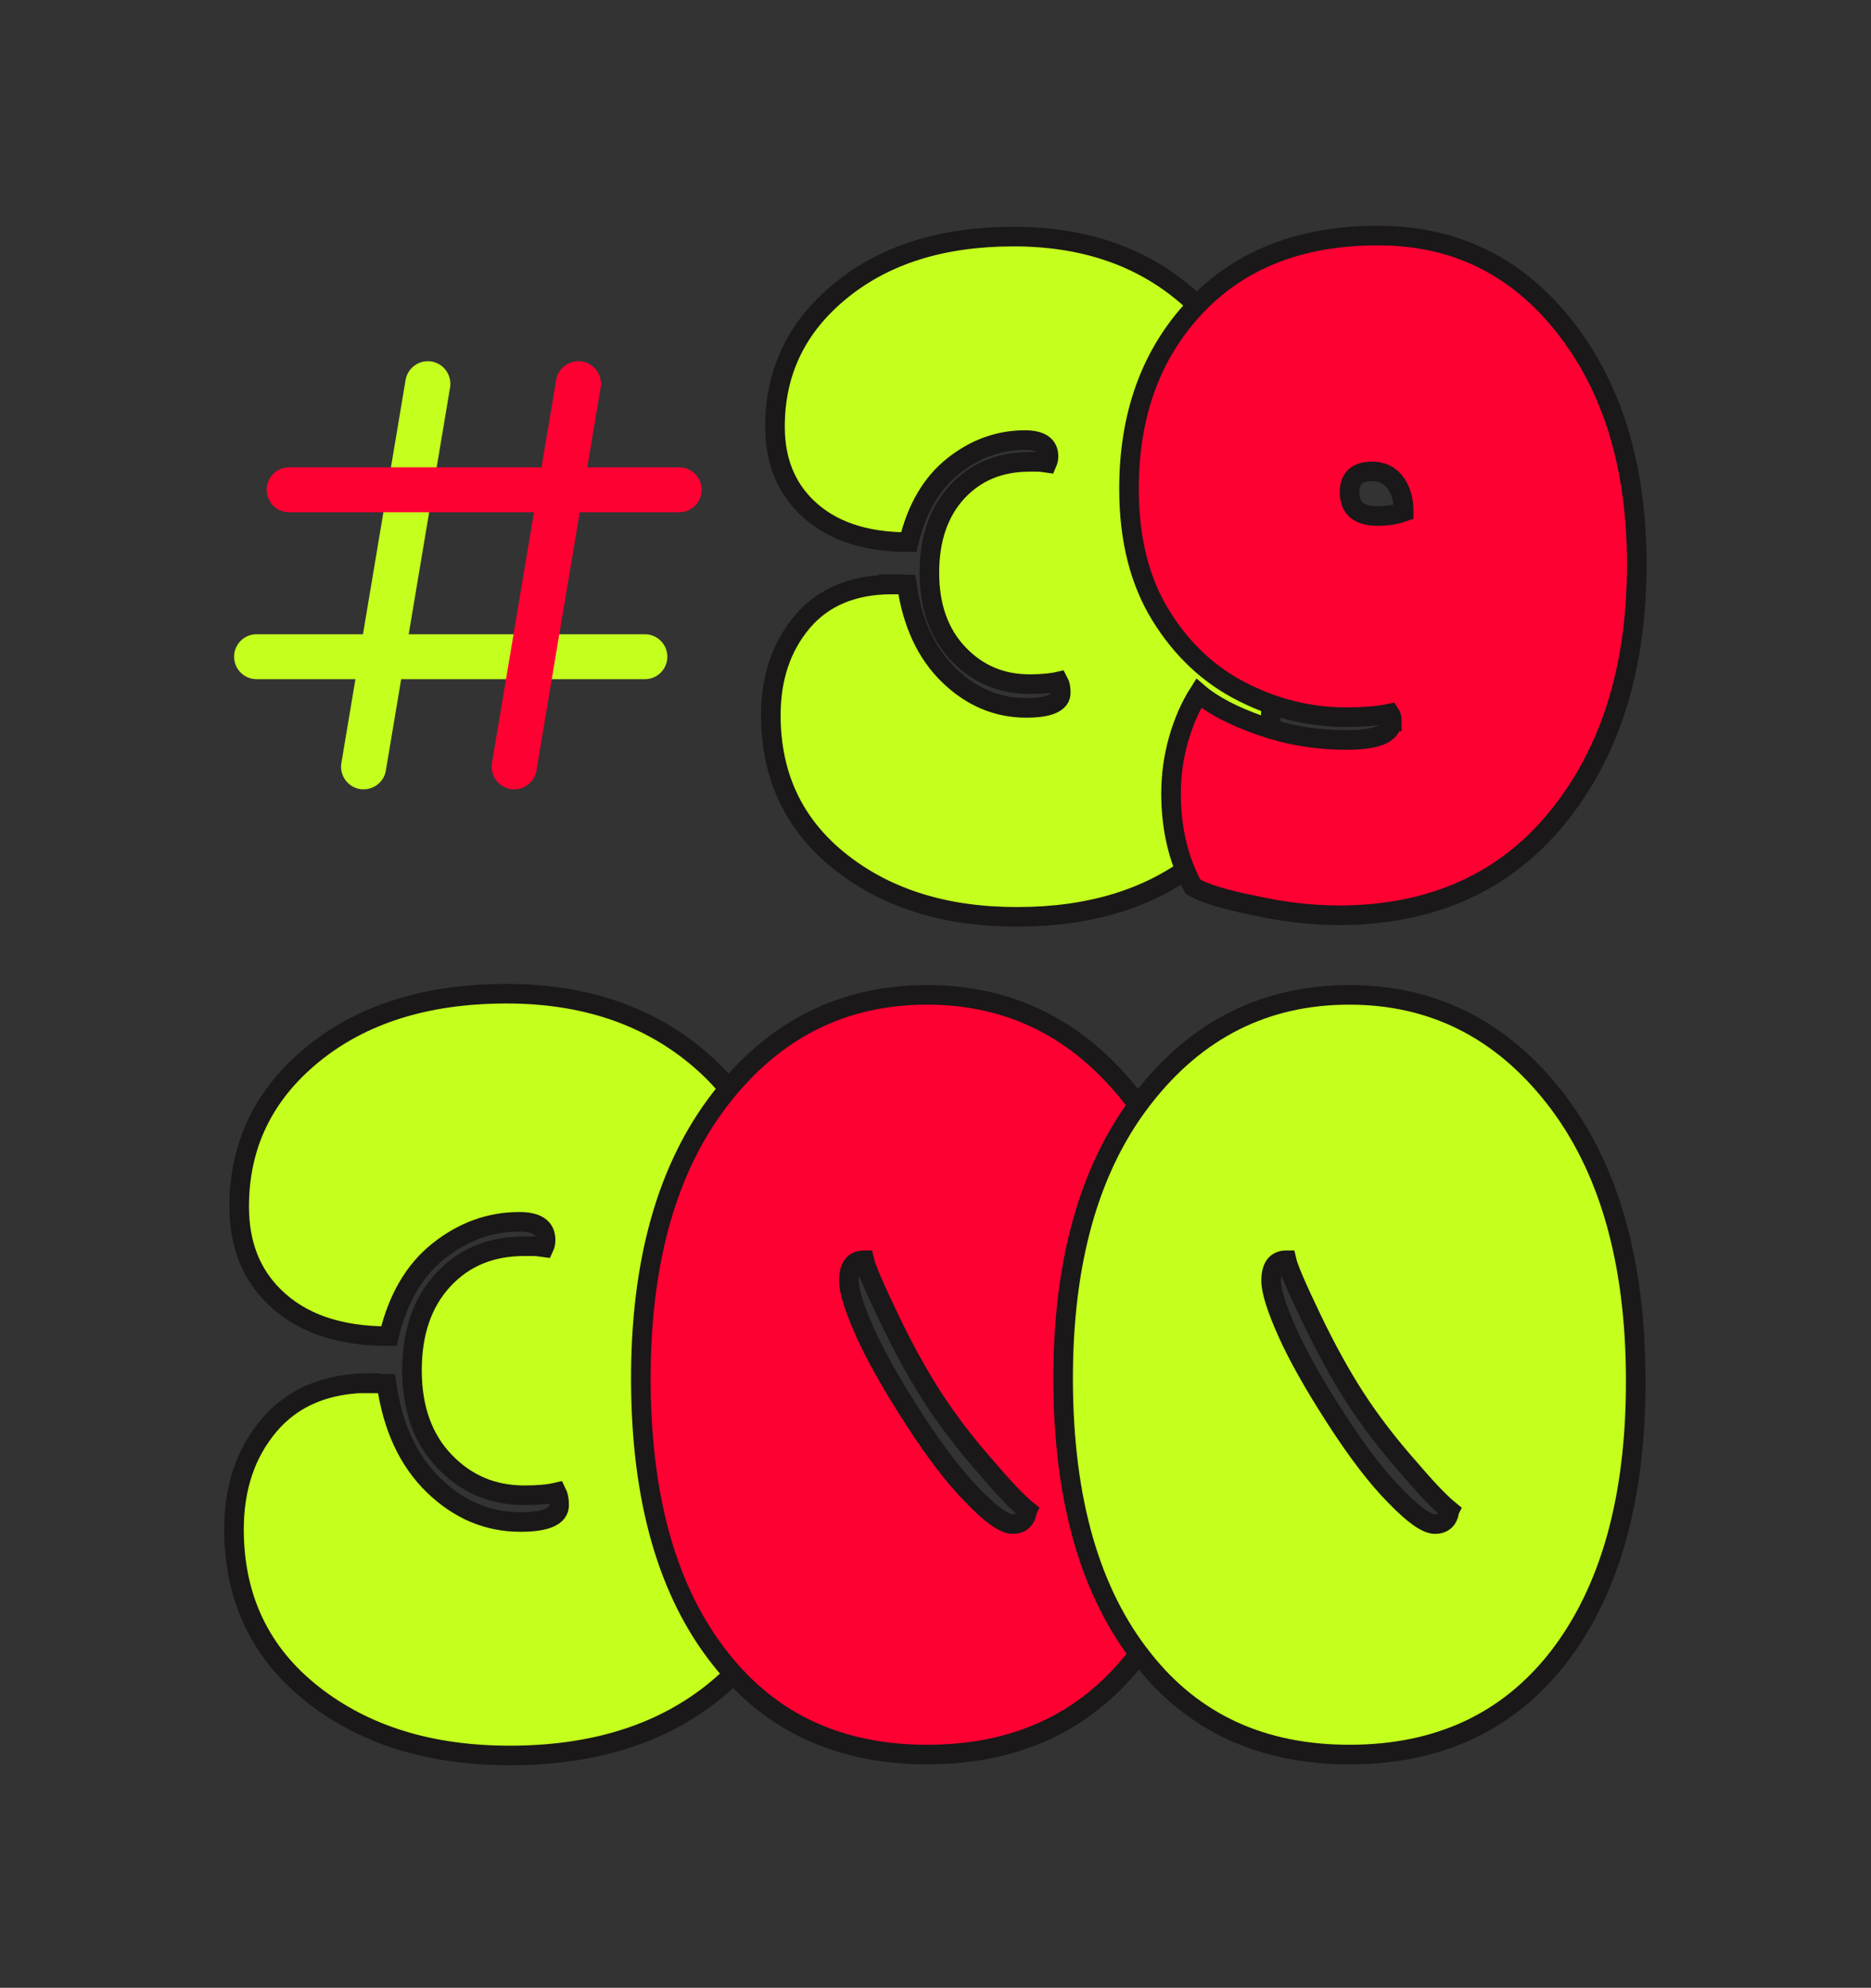
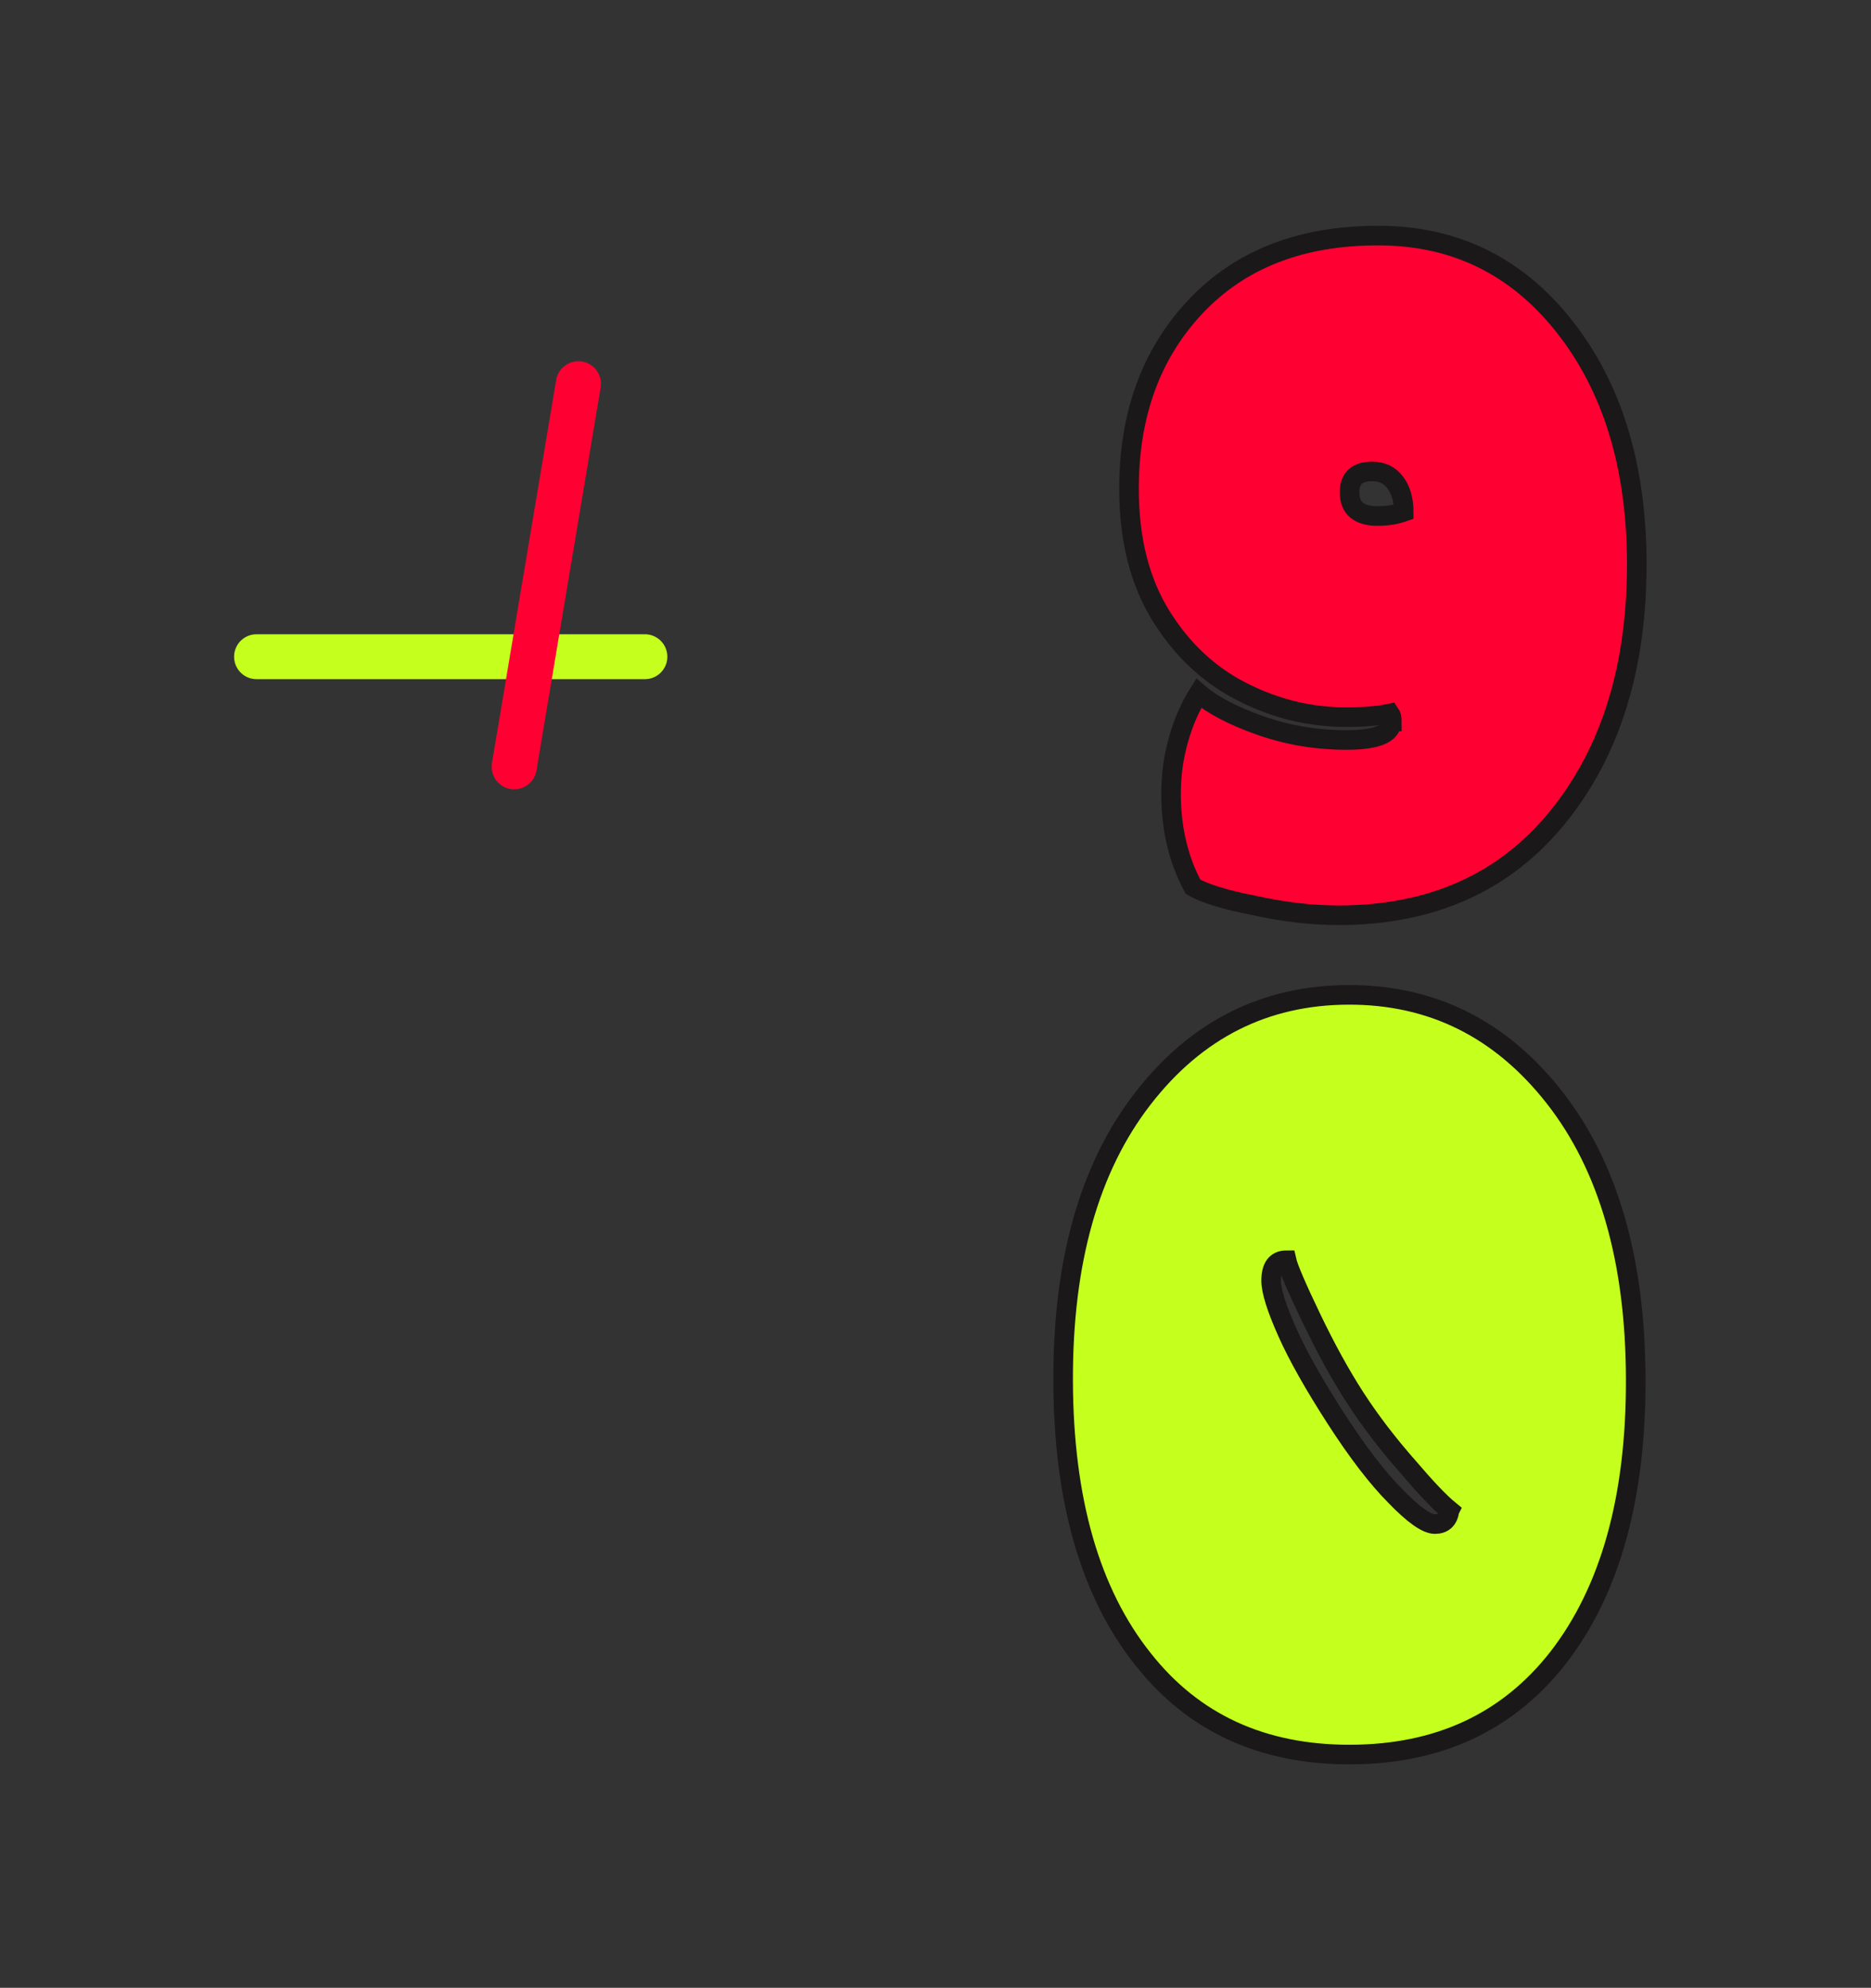
<svg xmlns="http://www.w3.org/2000/svg" id="Elementos_básicos" data-name="Elementos básicos" viewBox="0 0 143.38 152.31">
  <rect x="0" y="0" width="143.38" height="152.31" fill="#333333" stroke="none" />
  <defs>
    <style>.cls-1,.cls-2{fill:#c4ff1e}.cls-1,.cls-3{stroke:#1a1818;stroke-miterlimit:10;stroke-width:1.5px}.cls-2,.cls-4{stroke-width:0}.cls-3,.cls-4{fill:#f03}</style>
  </defs>
-   <path d="M68.36 44.75h.58c.07.02.25.04.55.04.42 2.95 1.49 5.26 3.22 6.94 1.73 1.68 3.71 2.51 5.93 2.51 1.77 0 2.66-.4 2.65-1.17 0-.36-.06-.65-.17-.85-.57.13-1.31.2-2.21.2-2.16 0-3.98-.76-5.46-2.31s-2.22-3.61-2.23-6.2c0-2.59.7-4.65 2.11-6.2 1.42-1.54 3.27-2.32 5.56-2.32h.61c.18 0 .43.02.75.07.07-.16.1-.32.1-.5 0-.83-.61-1.24-1.81-1.24-2 0-3.83.67-5.49 1.99-1.66 1.32-2.8 3.27-3.41 5.83-3.41 0-6.03-.9-7.88-2.73-1.57-1.55-2.36-3.58-2.37-6.08-.01-4.22 1.66-7.7 5.03-10.45 3.36-2.75 7.75-4.14 13.17-4.15 5.42-.02 9.89 1.51 13.42 4.58 3.51 3.07 5.27 7.05 5.28 11.94 0 3.23-1.01 5.9-3.04 8-1-.54-1.88-.81-2.62-.81-.75 0-1.12.35-1.12 1.05 0 .31.07.53.21.66 1.79 0 3.43.74 4.91 2.24 1.84 1.86 2.77 4.51 2.78 7.95.02 5.23-1.91 9.34-5.79 12.36-3.56 2.75-8.09 4.14-13.59 4.15-5.51.02-10.04-1.38-13.6-4.19-3.56-2.81-5.35-6.55-5.36-11.24 0-2.87.8-5.26 2.41-7.17 1.62-1.91 3.91-2.86 6.89-2.87z" class="cls-1" />
  <path d="M106.66 55.29c0-.28-.05-.49-.14-.62-.84.18-1.96.28-3.37.28-2.73 0-5.37-.63-7.92-1.92-2.56-1.29-4.65-3.24-6.27-5.86-1.62-2.62-2.43-5.83-2.44-9.63-.02-5.74 1.68-10.42 5.09-14.04 3.41-3.62 8.05-5.44 13.93-5.45 5.88-.02 10.66 2.3 14.34 6.96s5.53 10.7 5.55 18.12c.02 7.97-1.99 14.45-6.04 19.46-4.05 5-9.63 7.52-16.74 7.54-2.11 0-4.3-.25-6.58-.76-2.2-.43-3.75-.91-4.64-1.42-1.12-2.07-1.68-4.43-1.69-7.1 0-1.45.19-2.85.58-4.21.39-1.36.91-2.53 1.54-3.52 1.05.9 2.62 1.73 4.72 2.47 2.1.74 4.31 1.11 6.61 1.11 2.3 0 3.46-.48 3.45-1.41zm-1.1-15.75c.75 0 1.42-.11 2.01-.32 0-.93-.22-1.68-.65-2.25-.43-.57-1.02-.85-1.77-.85-1.16 0-1.74.54-1.73 1.6 0 1.22.72 1.82 2.15 1.82z" class="cls-3" />
-   <path d="M28.36 106h.65c.08.03.28.04.61.04.47 3.3 1.67 5.89 3.61 7.77s4.15 2.81 6.65 2.81c1.98 0 2.98-.44 2.97-1.31 0-.41-.07-.72-.19-.96-.64.15-1.46.22-2.48.22-2.42 0-4.45-.86-6.11-2.59-1.66-1.73-2.49-4.05-2.5-6.95 0-2.9.78-5.21 2.37-6.94 1.59-1.73 3.66-2.6 6.23-2.6h.69c.2 0 .48.03.84.08.08-.17.11-.36.11-.57 0-.93-.68-1.39-2.03-1.38-2.24 0-4.29.75-6.16 2.23s-3.14 3.66-3.82 6.53c-3.82.01-6.76-1.01-8.82-3.06-1.76-1.73-2.64-4.01-2.65-6.82-.01-4.72 1.86-8.63 5.63-11.71 3.77-3.08 8.69-4.63 14.75-4.65 6.07-.02 11.08 1.69 15.03 5.13 3.93 3.44 5.9 7.9 5.92 13.37 0 3.62-1.13 6.61-3.41 8.96-1.12-.61-2.1-.91-2.94-.91-.84 0-1.26.4-1.26 1.18 0 .35.08.59.23.74 2.01 0 3.84.83 5.5 2.51 2.07 2.08 3.1 5.05 3.12 8.9.02 5.85-2.14 10.47-6.49 13.84-3.98 3.08-9.06 4.63-15.23 4.65-6.17.02-11.25-1.55-15.24-4.7-3.99-3.15-5.99-7.34-6.01-12.59 0-3.22.89-5.89 2.71-8.03 1.81-2.13 4.39-3.21 7.72-3.22z" class="cls-1" />
-   <path d="M71.14 134.44c-6.74.02-12.04-2.41-15.9-7.3-4.06-5.09-6.1-12.2-6.13-21.33-.03-9.13 2.01-16.34 6.1-21.62 4.09-5.29 9.35-7.94 15.76-7.96 6.41-.02 11.68 2.6 15.8 7.87 4.12 5.26 6.2 12.45 6.22 21.57s-1.97 16.24-5.97 21.38c-3.85 4.91-9.15 7.37-15.89 7.39zm7.58-18.71c-.77-.63-1.81-1.73-3.14-3.29-1.58-1.79-2.94-3.57-4.08-5.33-1.14-1.76-2.27-3.82-3.39-6.16-1.13-2.35-1.75-3.81-1.88-4.39-.79 0-1.18.52-1.18 1.57 0 .78.41 2.09 1.23 3.93.82 1.84 2.07 4.05 3.74 6.64 1.67 2.59 3.19 4.56 4.54 5.92 1.4 1.45 2.42 2.17 3.06 2.16s1-.35 1.1-1.05z" class="cls-3" />
  <path d="M103.5 134.44c-6.74.02-12.04-2.41-15.9-7.3-4.06-5.09-6.1-12.2-6.13-21.33-.03-9.13 2.01-16.34 6.1-21.62 4.09-5.29 9.35-7.94 15.76-7.96 6.41-.02 11.68 2.61 15.8 7.87 4.12 5.26 6.2 12.45 6.22 21.57.03 9.11-1.97 16.24-5.97 21.38-3.85 4.91-9.15 7.37-15.89 7.39zm7.58-18.71c-.77-.63-1.81-1.73-3.14-3.29-1.58-1.79-2.94-3.57-4.08-5.33-1.14-1.76-2.27-3.82-3.39-6.16-1.13-2.35-1.75-3.81-1.88-4.39-.79 0-1.18.52-1.18 1.57 0 .78.41 2.09 1.23 3.93.82 1.84 2.07 4.05 3.74 6.64 1.67 2.59 3.19 4.56 4.54 5.92 1.4 1.45 2.42 2.17 3.06 2.16s1-.35 1.1-1.05z" class="cls-1" />
-   <path d="M27.87 60.48c-.1 0-.19 0-.29-.02a1.738 1.738 0 0 1-1.42-1.99l4.92-29.35c.16-.94 1.05-1.57 1.99-1.42.94.16 1.57 1.05 1.42 1.99l-4.92 29.35c-.14.84-.87 1.44-1.7 1.44z" class="cls-2" />
  <path d="M49.42 52.04H19.66a1.72 1.72 0 1 1 0-3.44h29.76a1.72 1.72 0 1 1 0 3.44z" class="cls-2" />
-   <path d="M52.05 39.25H22.16a1.72 1.72 0 1 1 0-3.44h29.89a1.72 1.72 0 1 1 0 3.44z" class="cls-4" />
  <path d="M39.41 60.48c-.1 0-.19 0-.29-.02a1.738 1.738 0 0 1-1.42-1.99l4.92-29.35c.16-.94 1.05-1.57 1.99-1.42.94.16 1.57 1.05 1.42 1.99l-4.92 29.35c-.14.84-.87 1.44-1.7 1.44z" class="cls-4" />
</svg>